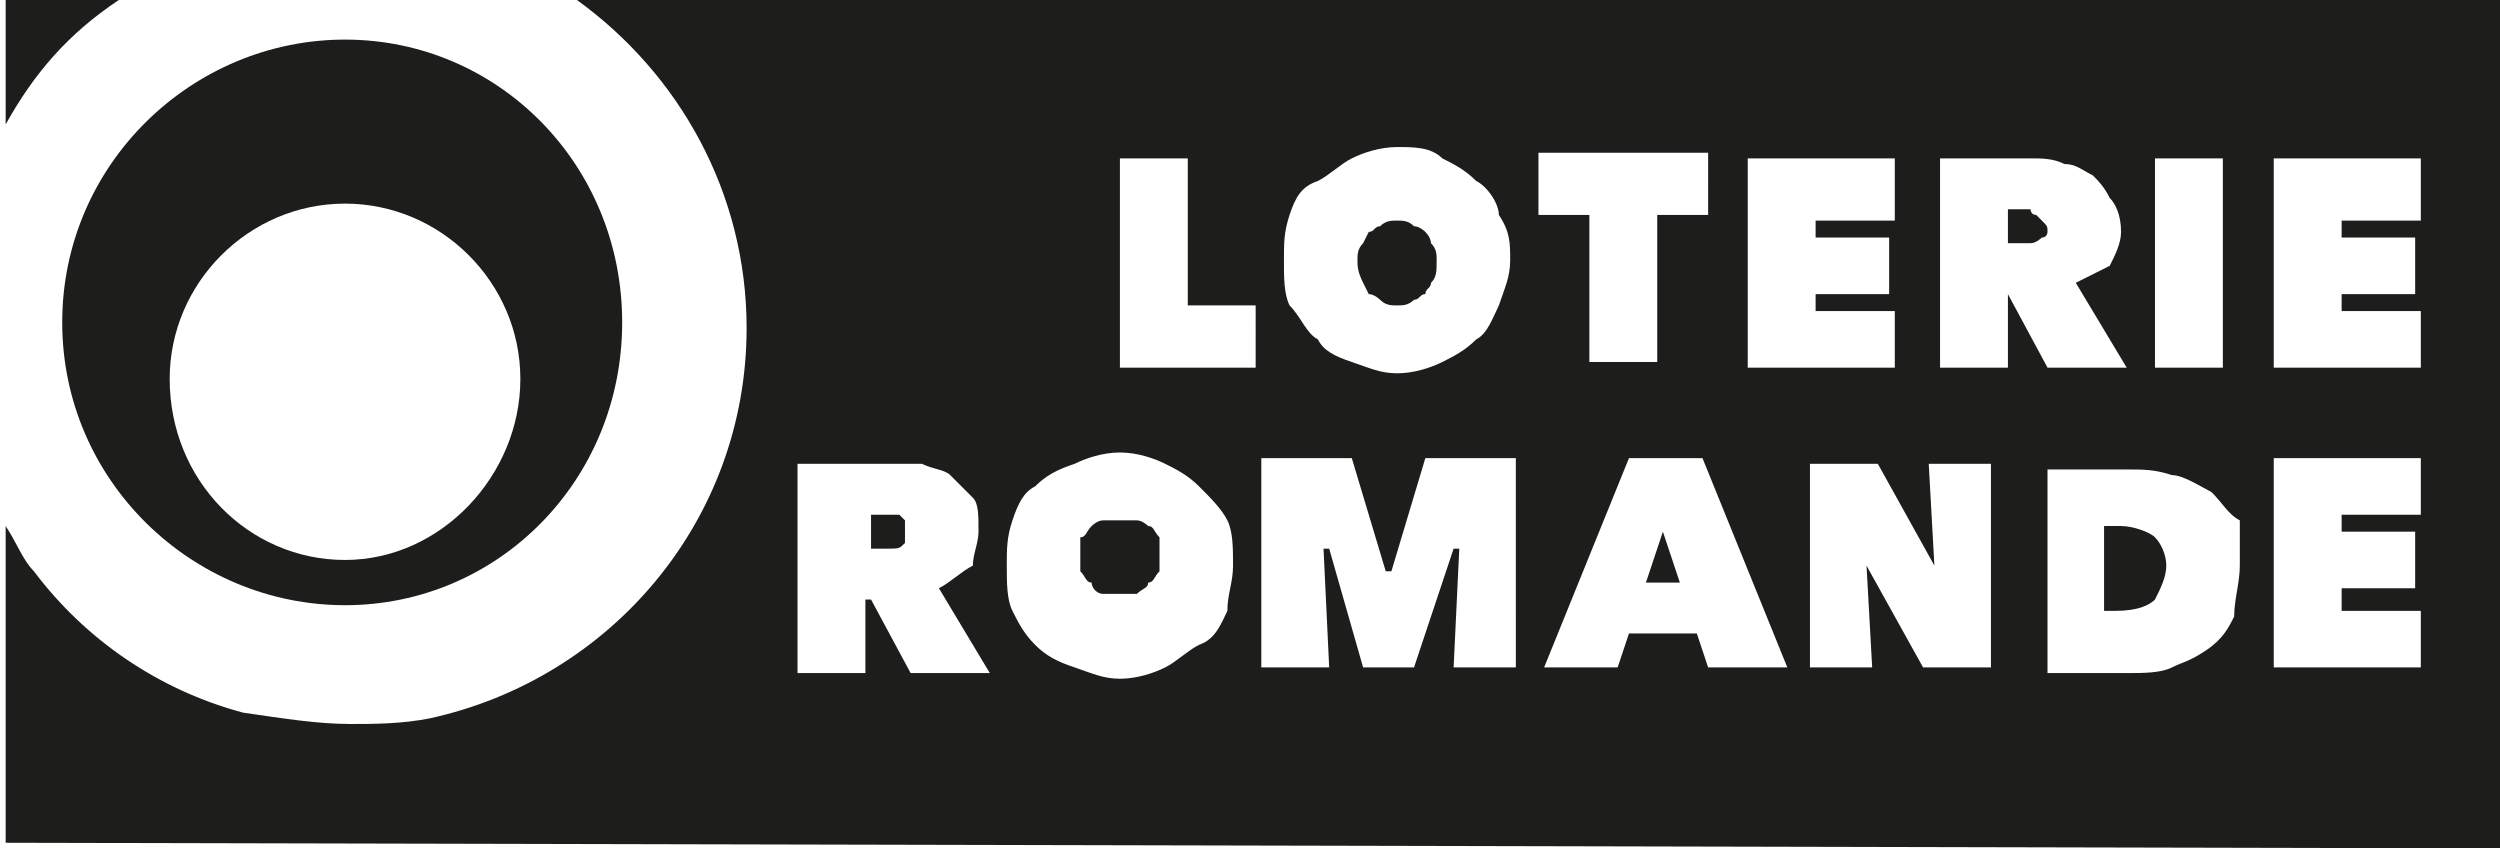
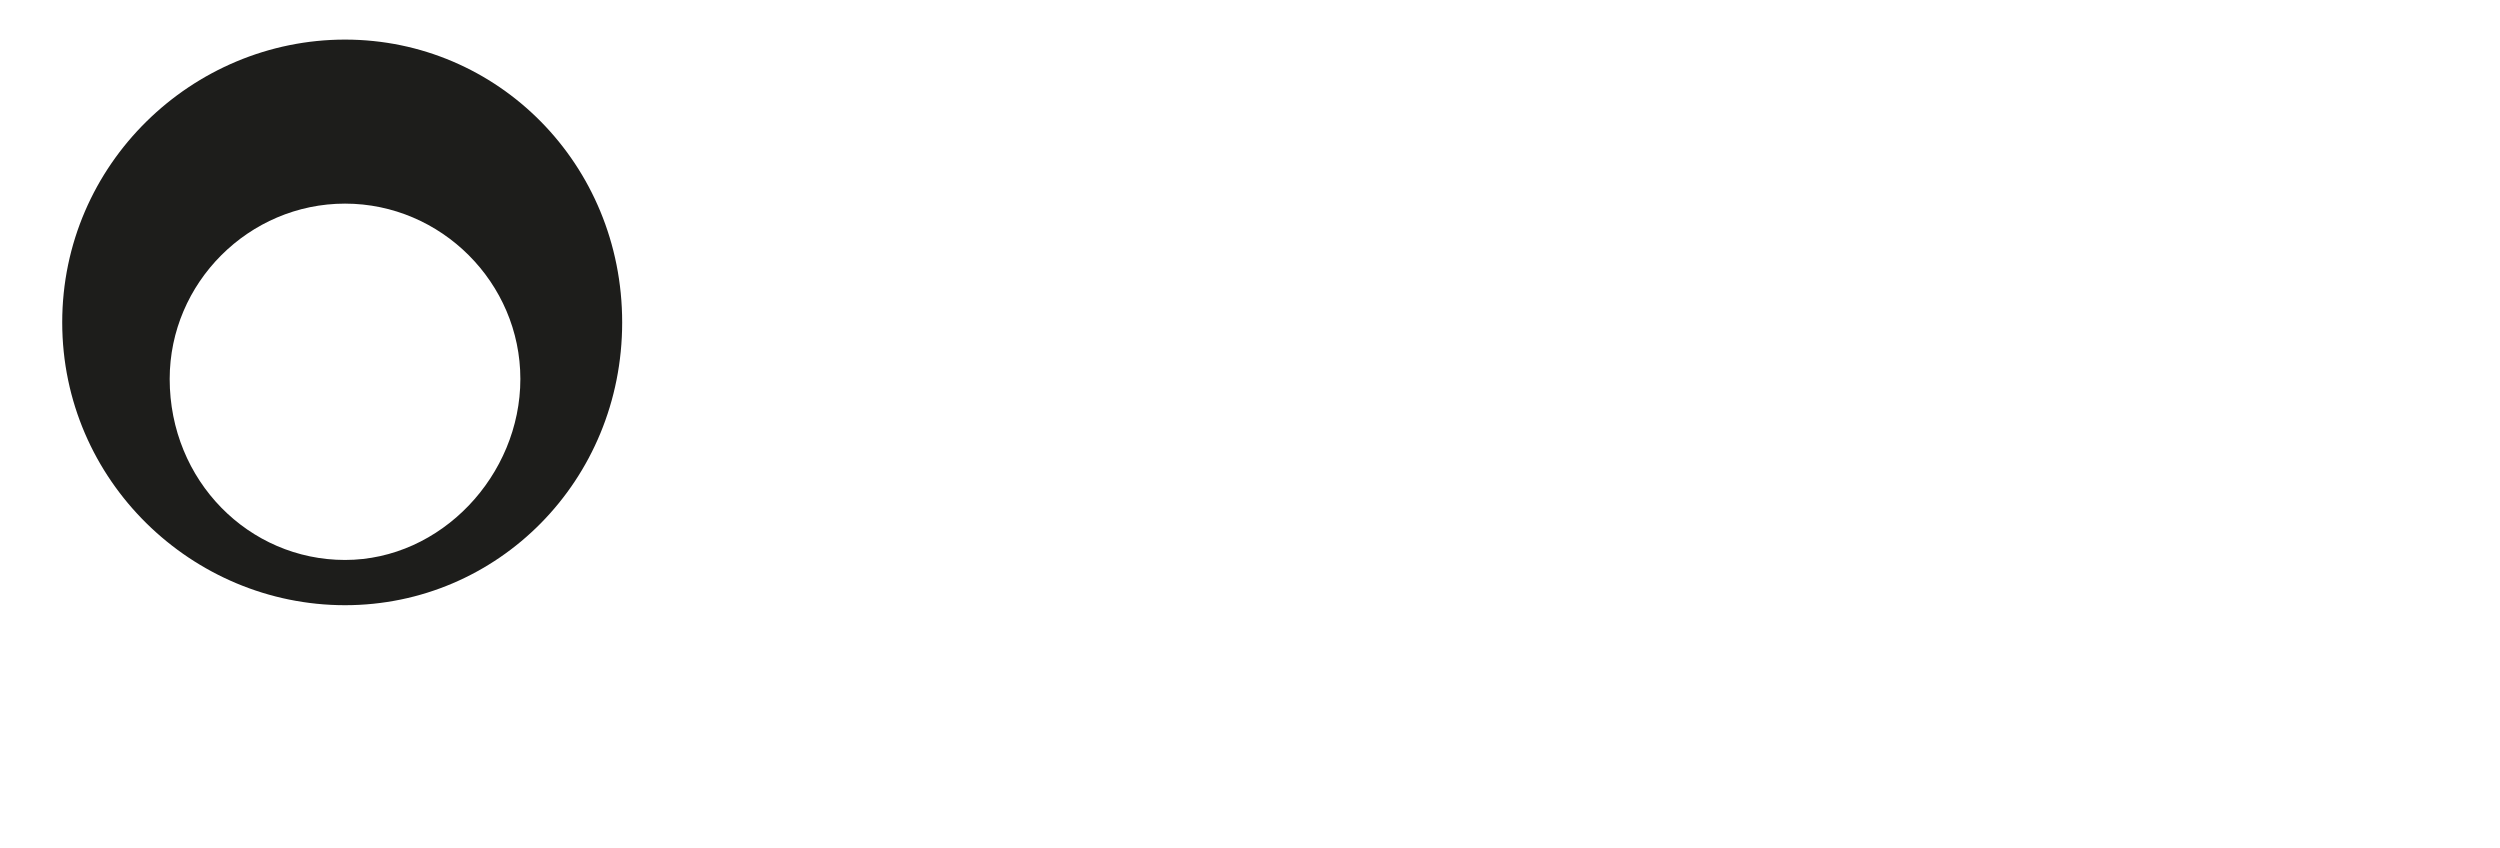
<svg xmlns="http://www.w3.org/2000/svg" xmlns:xlink="http://www.w3.org/1999/xlink" version="1.1" id="Calque_1" x="0px" y="0px" width="44.2px" height="15px" viewBox="-485.2 858.3 44.2 15" enable-background="new -485.2 858.3 44.2 15" xml:space="preserve">
  <g>
    <g>
      <g>
        <defs>
          <rect id="SVGID_1_" x="-485.2" y="858.3" width="44.2" height="15" />
        </defs>
        <clipPath id="SVGID_2_">
          <use xlink:href="#SVGID_1_" overflow="visible" />
        </clipPath>
-         <path clip-path="url(#SVGID_2_)" fill="#1D1D1B" d="M-483.1,858.3h-2v2.2C-484.6,859.6-484,858.9-483.1,858.3" />
      </g>
    </g>
    <g>
      <g>
        <defs>
          <rect id="SVGID_3_" x="-485.2" y="858.3" width="44.2" height="15" />
        </defs>
        <clipPath id="SVGID_4_">
          <use xlink:href="#SVGID_3_" overflow="visible" />
        </clipPath>
        <path clip-path="url(#SVGID_4_)" fill="#1D1D1B" d="M-479.1,861.9c1.7,0,3.1,1.4,3.1,3.1s-1.4,3.2-3.1,3.2     c-1.7,0-3.1-1.4-3.1-3.2C-482.2,863.3-480.8,861.9-479.1,861.9 M-479.1,869c2.7,0,4.9-2.2,4.9-5s-2.2-5-4.9-5c-2.7,0-5,2.2-5,5     S-481.8,869-479.1,869" />
      </g>
    </g>
    <g>
      <g>
        <defs>
-           <rect id="SVGID_5_" x="-485.2" y="858.3" width="44.2" height="15" />
-         </defs>
+           </defs>
        <clipPath id="SVGID_6_">
          <use xlink:href="#SVGID_5_" overflow="visible" />
        </clipPath>
-         <path clip-path="url(#SVGID_6_)" fill="#1D1D1B" d="M-455.8,867.7l-0.3,0.9h0.6L-455.8,867.7z M-469.2,867.9c0-0.1,0-0.1,0-0.2     s0-0.1,0-0.2c0,0,0,0-0.1-0.1c0,0-0.1,0-0.1,0c0,0-0.1,0-0.1,0h-0.3v0.6h0.2c0.1,0,0.1,0,0.1,0C-469.3,868-469.3,868-469.2,867.9     C-469.3,867.9-469.2,867.9-469.2,867.9 M-465.4,867.5c-0.1,0-0.2,0-0.3,0c-0.1,0-0.2,0.1-0.2,0.1c-0.1,0.1-0.1,0.2-0.2,0.2     c0,0.1,0,0.2,0,0.3c0,0.1,0,0.2,0,0.3c0.1,0.1,0.1,0.2,0.2,0.2c0,0.1,0.1,0.2,0.2,0.2c0.1,0,0.2,0,0.3,0s0.2,0,0.3,0     c0.1-0.1,0.2-0.1,0.2-0.2c0.1,0,0.1-0.1,0.2-0.2c0-0.1,0-0.2,0-0.3c0-0.1,0-0.2,0-0.3c-0.1-0.1-0.1-0.2-0.2-0.2     c0,0-0.1-0.1-0.2-0.1C-465.2,867.5-465.3,867.5-465.4,867.5 M-459.9,863.3c0.1-0.1,0.1-0.2,0.1-0.4c0-0.1,0-0.2-0.1-0.3     c0-0.1-0.1-0.2-0.1-0.2c0,0-0.1-0.1-0.2-0.1c-0.1-0.1-0.2-0.1-0.3-0.1s-0.2,0-0.3,0.1c-0.1,0-0.1,0.1-0.2,0.1     c0,0-0.1,0.2-0.1,0.2c-0.1,0.1-0.1,0.2-0.1,0.3c0,0.1,0,0.2,0.1,0.4s0.1,0.2,0.1,0.2c0.1,0,0.2,0.1,0.2,0.1     c0.1,0.1,0.2,0.1,0.3,0.1s0.2,0,0.3-0.1c0.1,0,0.1-0.1,0.2-0.1C-460,863.4-459.9,863.4-459.9,863.3 M-449.1,862.5     c0.1,0,0.1-0.1,0.1-0.1c0-0.1,0-0.1-0.1-0.2c0,0,0,0-0.1-0.1c-0.1,0-0.1-0.1-0.1-0.1c-0.1,0-0.1,0-0.1,0h-0.3v0.6h0.2     c0,0,0.1,0,0.1,0s0.1,0,0.1,0C-449.2,862.6-449.1,862.5-449.1,862.5 M-447.1,868.9c0.1-0.2,0.2-0.4,0.2-0.6s-0.1-0.4-0.2-0.5     s-0.4-0.2-0.6-0.2h-0.3v1.5h0.2C-447.4,869.1-447.2,869-447.1,868.9 M-442.4,870.1h-2.6v-3.7h2.6v1h-1.4v0.3h1.3v1h-1.3v0.4h1.4     L-442.4,870.1L-442.4,870.1z M-442.4,864.8h-2.6v-3.7h2.6v1.1h-1.4v0.3h1.3v1h-1.3v0.3h1.4L-442.4,864.8L-442.4,864.8z      M-445.6,868.3c0,0.3-0.1,0.6-0.1,0.9c-0.1,0.2-0.2,0.4-0.5,0.6s-0.4,0.2-0.6,0.3c-0.2,0.1-0.5,0.1-0.8,0.1h-1.4v-3.6h1.4     c0.3,0,0.5,0,0.8,0.1c0.2,0,0.5,0.2,0.7,0.3c0.2,0.2,0.3,0.4,0.5,0.5C-445.6,867.6-445.6,867.9-445.6,868.3 M-445.9,864.8h-1.2     v-3.7h1.2V864.8z M-448.5,863.3l0.9,1.5h-1.4l-0.7-1.3h0v1.3h-1.2v-3.7h1.6c0.2,0,0.4,0,0.6,0.1c0.2,0,0.3,0.1,0.5,0.2     c0.1,0.1,0.2,0.2,0.3,0.4c0.1,0.1,0.2,0.3,0.2,0.6c0,0.2-0.1,0.4-0.2,0.6C-448.1,863.1-448.3,863.2-448.5,863.3 M-451,868.3     l-0.1-1.8h1.1v3.6h-1.2l-1-1.8l0,0l0.1,1.8h-1.1v-3.6h1.2L-451,868.3L-451,868.3z M-451.7,864.8h-2.6v-3.7h2.6v1.1h-1.4v0.3h1.3     v1h-1.3v0.3h1.4C-451.7,863.8-451.7,864.8-451.7,864.8z M-455,862.1h-0.9v2.6h-1.2v-2.6h-0.9v-1.1h3V862.1L-455,862.1z      M-458.3,870.1h-1.2l0.1-2.1h-0.1l-0.7,2.1h-0.9l-0.6-2.1h-0.1l0.1,2.1h-1.2v-3.7h1.6l0.6,2h0.1l0.6-2h1.6V870.1L-458.3,870.1z      M-458.5,862.9c0,0.3-0.1,0.5-0.2,0.8c-0.1,0.2-0.2,0.5-0.4,0.6c-0.2,0.2-0.4,0.3-0.6,0.4s-0.5,0.2-0.8,0.2     c-0.3,0-0.5-0.1-0.8-0.2s-0.5-0.2-0.6-0.4c-0.2-0.1-0.3-0.4-0.5-0.6c-0.1-0.2-0.1-0.5-0.1-0.8s0-0.5,0.1-0.8s0.2-0.5,0.5-0.6     c0.2-0.1,0.4-0.3,0.6-0.4c0.2-0.1,0.5-0.2,0.8-0.2c0.3,0,0.6,0,0.8,0.2c0.2,0.1,0.4,0.2,0.6,0.4c0.2,0.1,0.4,0.4,0.4,0.6     C-458.5,862.4-458.5,862.6-458.5,862.9 M-463,864.8h-2.4v-3.7h1.2v2.6h1.2V864.8L-463,864.8z M-466.2,866.5     c0.2-0.1,0.5-0.2,0.8-0.2c0.3,0,0.6,0.1,0.8,0.2s0.4,0.2,0.6,0.4c0.2,0.2,0.4,0.4,0.5,0.6c0.1,0.2,0.1,0.5,0.1,0.8     s-0.1,0.5-0.1,0.8c-0.1,0.2-0.2,0.5-0.5,0.6c-0.2,0.1-0.4,0.3-0.6,0.4c-0.2,0.1-0.5,0.2-0.8,0.2c-0.3,0-0.5-0.1-0.8-0.2     s-0.5-0.2-0.7-0.4c-0.2-0.2-0.3-0.4-0.4-0.6c-0.1-0.2-0.1-0.5-0.1-0.8s0-0.5,0.1-0.8s0.2-0.5,0.4-0.6     C-466.7,866.7-466.5,866.6-466.2,866.5 M-468.6,868.7l0.9,1.5h-1.4l-0.7-1.3h-0.1v1.3h-1.2v-3.7h1.6c0.2,0,0.4,0,0.6,0     c0.2,0.1,0.4,0.1,0.5,0.2c0.1,0.1,0.2,0.2,0.4,0.4c0.1,0.1,0.1,0.3,0.1,0.6c0,0.2-0.1,0.4-0.1,0.6     C-468.2,868.4-468.4,868.6-468.6,868.7 M-457.9,870.1l1.5-3.7h1.3l1.5,3.7h-1.4l-0.2-0.6h-1.2l-0.2,0.6H-457.9z M-440.9,873.3     v-15H-475c1.8,1.3,3,3.4,3,5.8c0,3.4-2.4,6.2-5.6,6.9c-0.5,0.1-1,0.1-1.4,0.1c-0.6,0-1.2-0.1-1.9-0.2c-1.5-0.4-2.8-1.3-3.7-2.5     c-0.2-0.2-0.3-0.5-0.5-0.8v5.6L-440.9,873.3L-440.9,873.3z" />
      </g>
    </g>
  </g>
</svg>